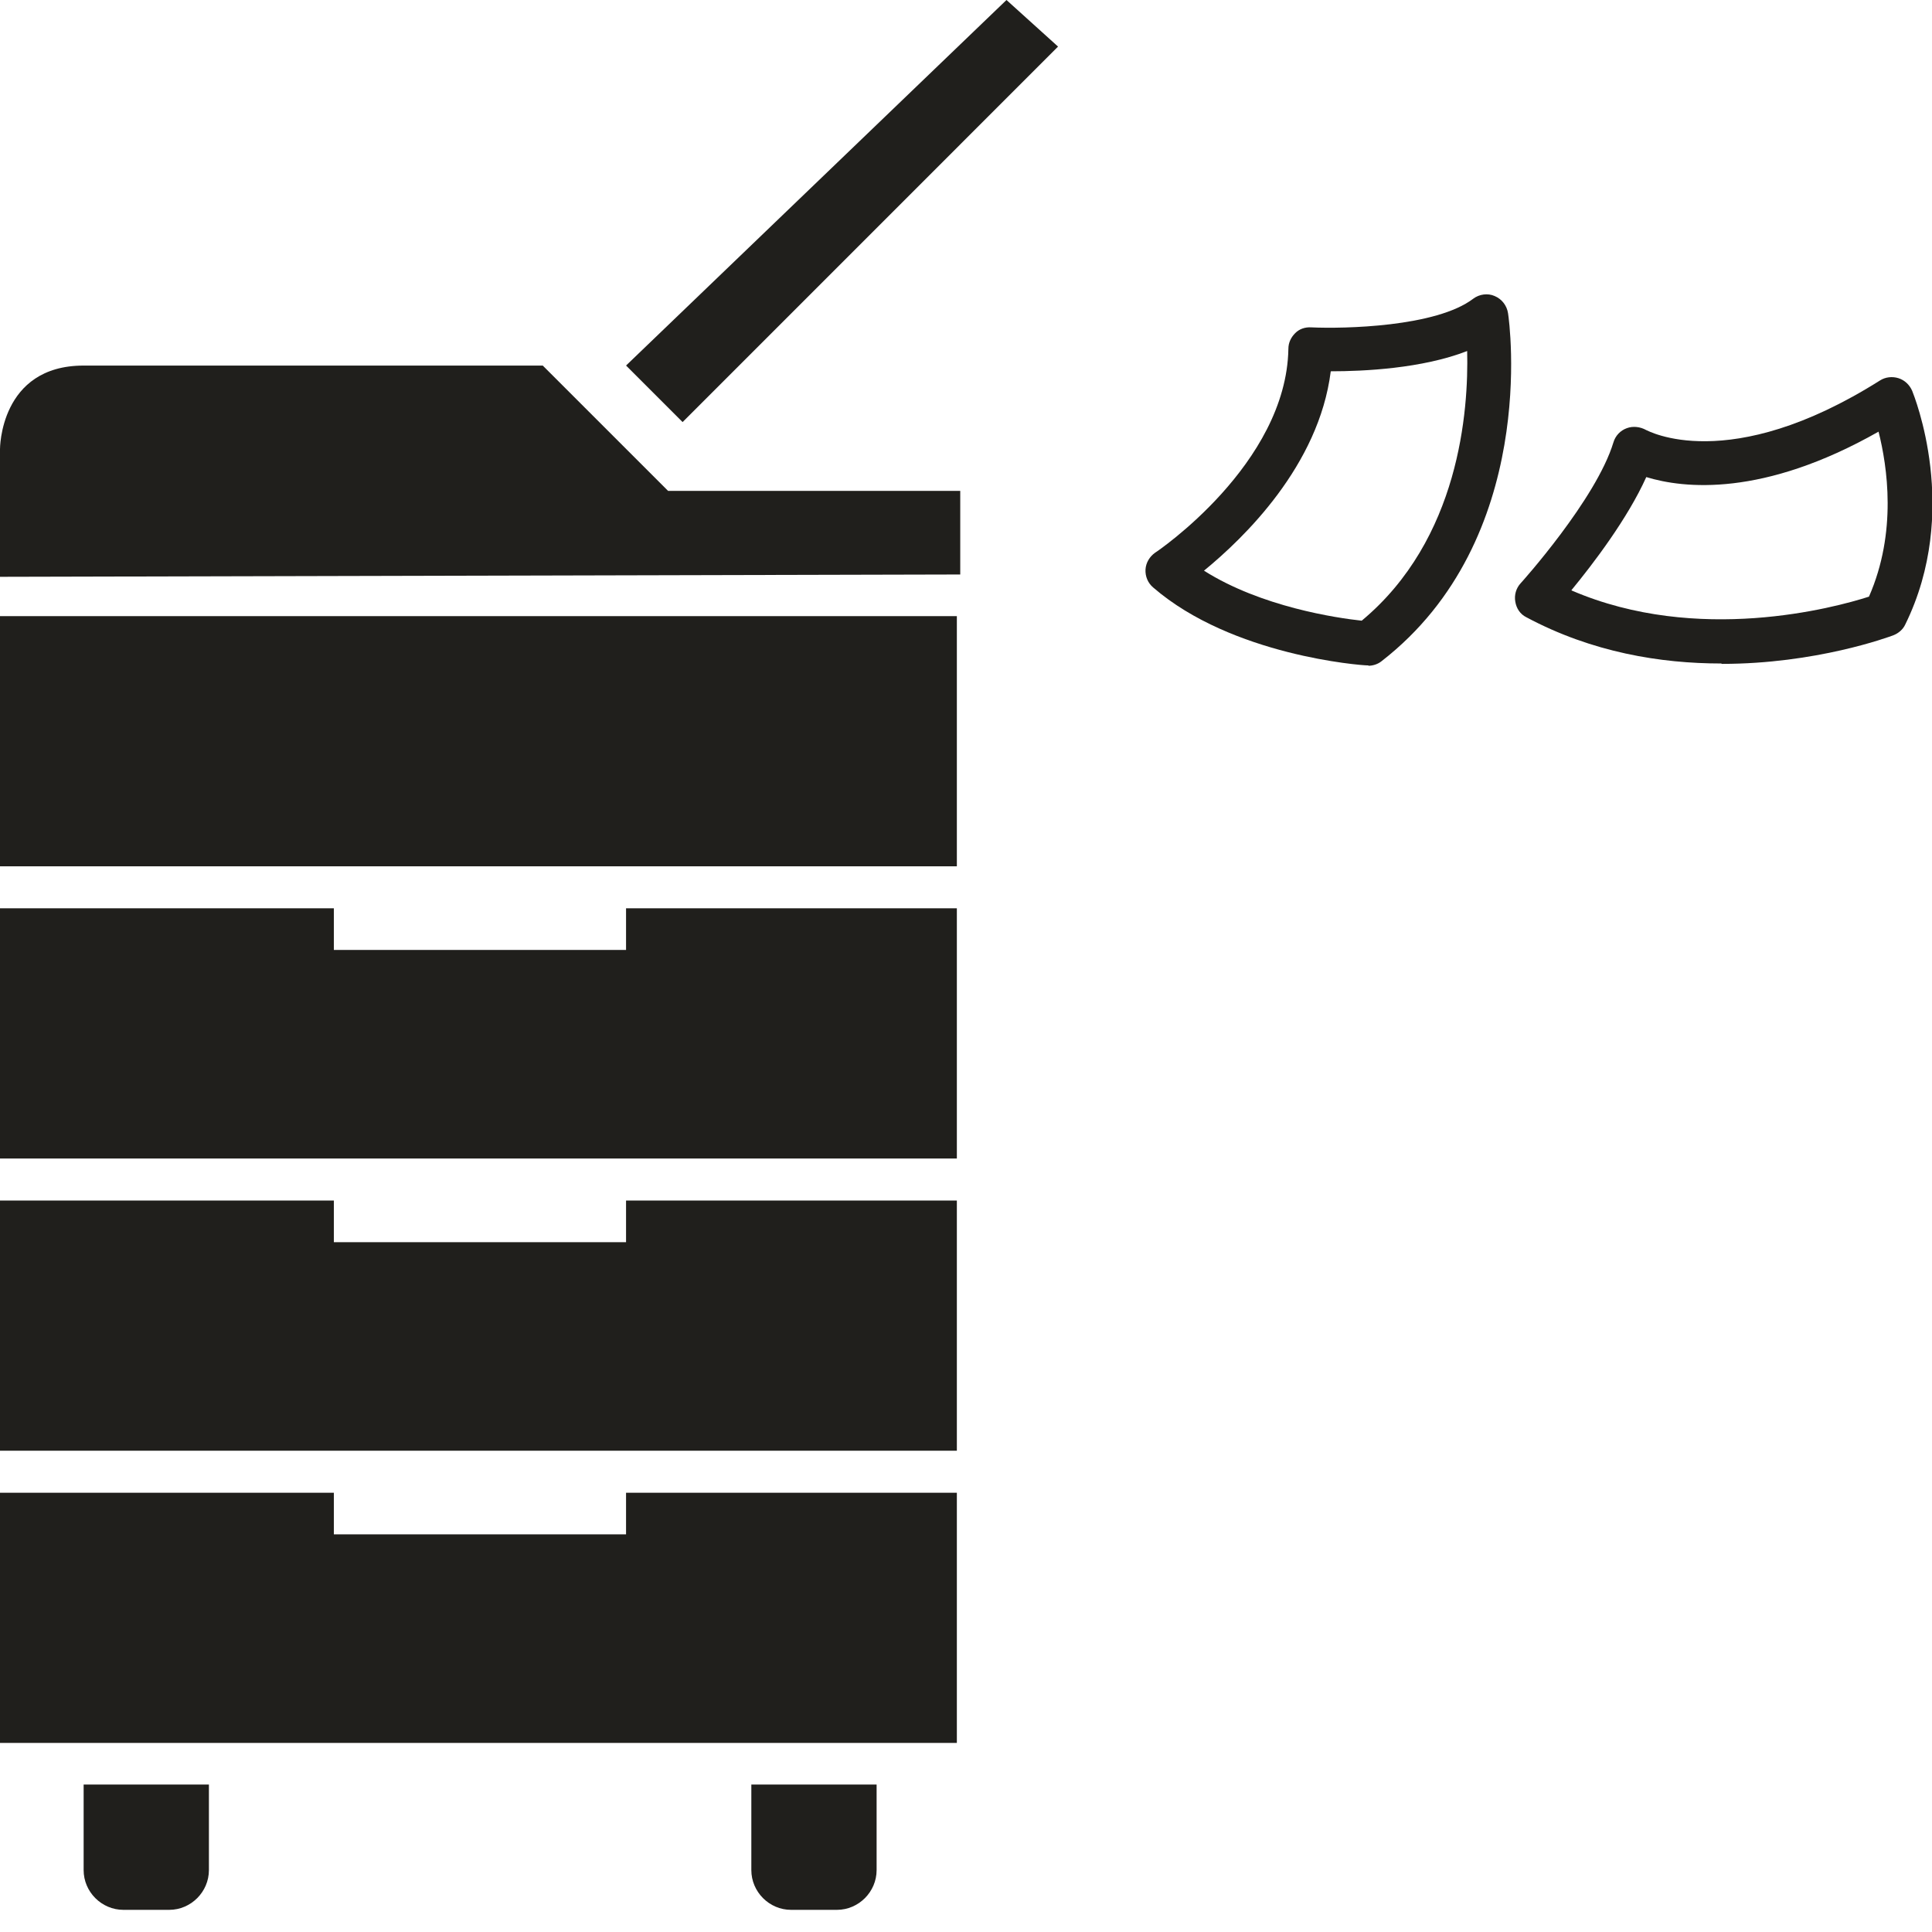
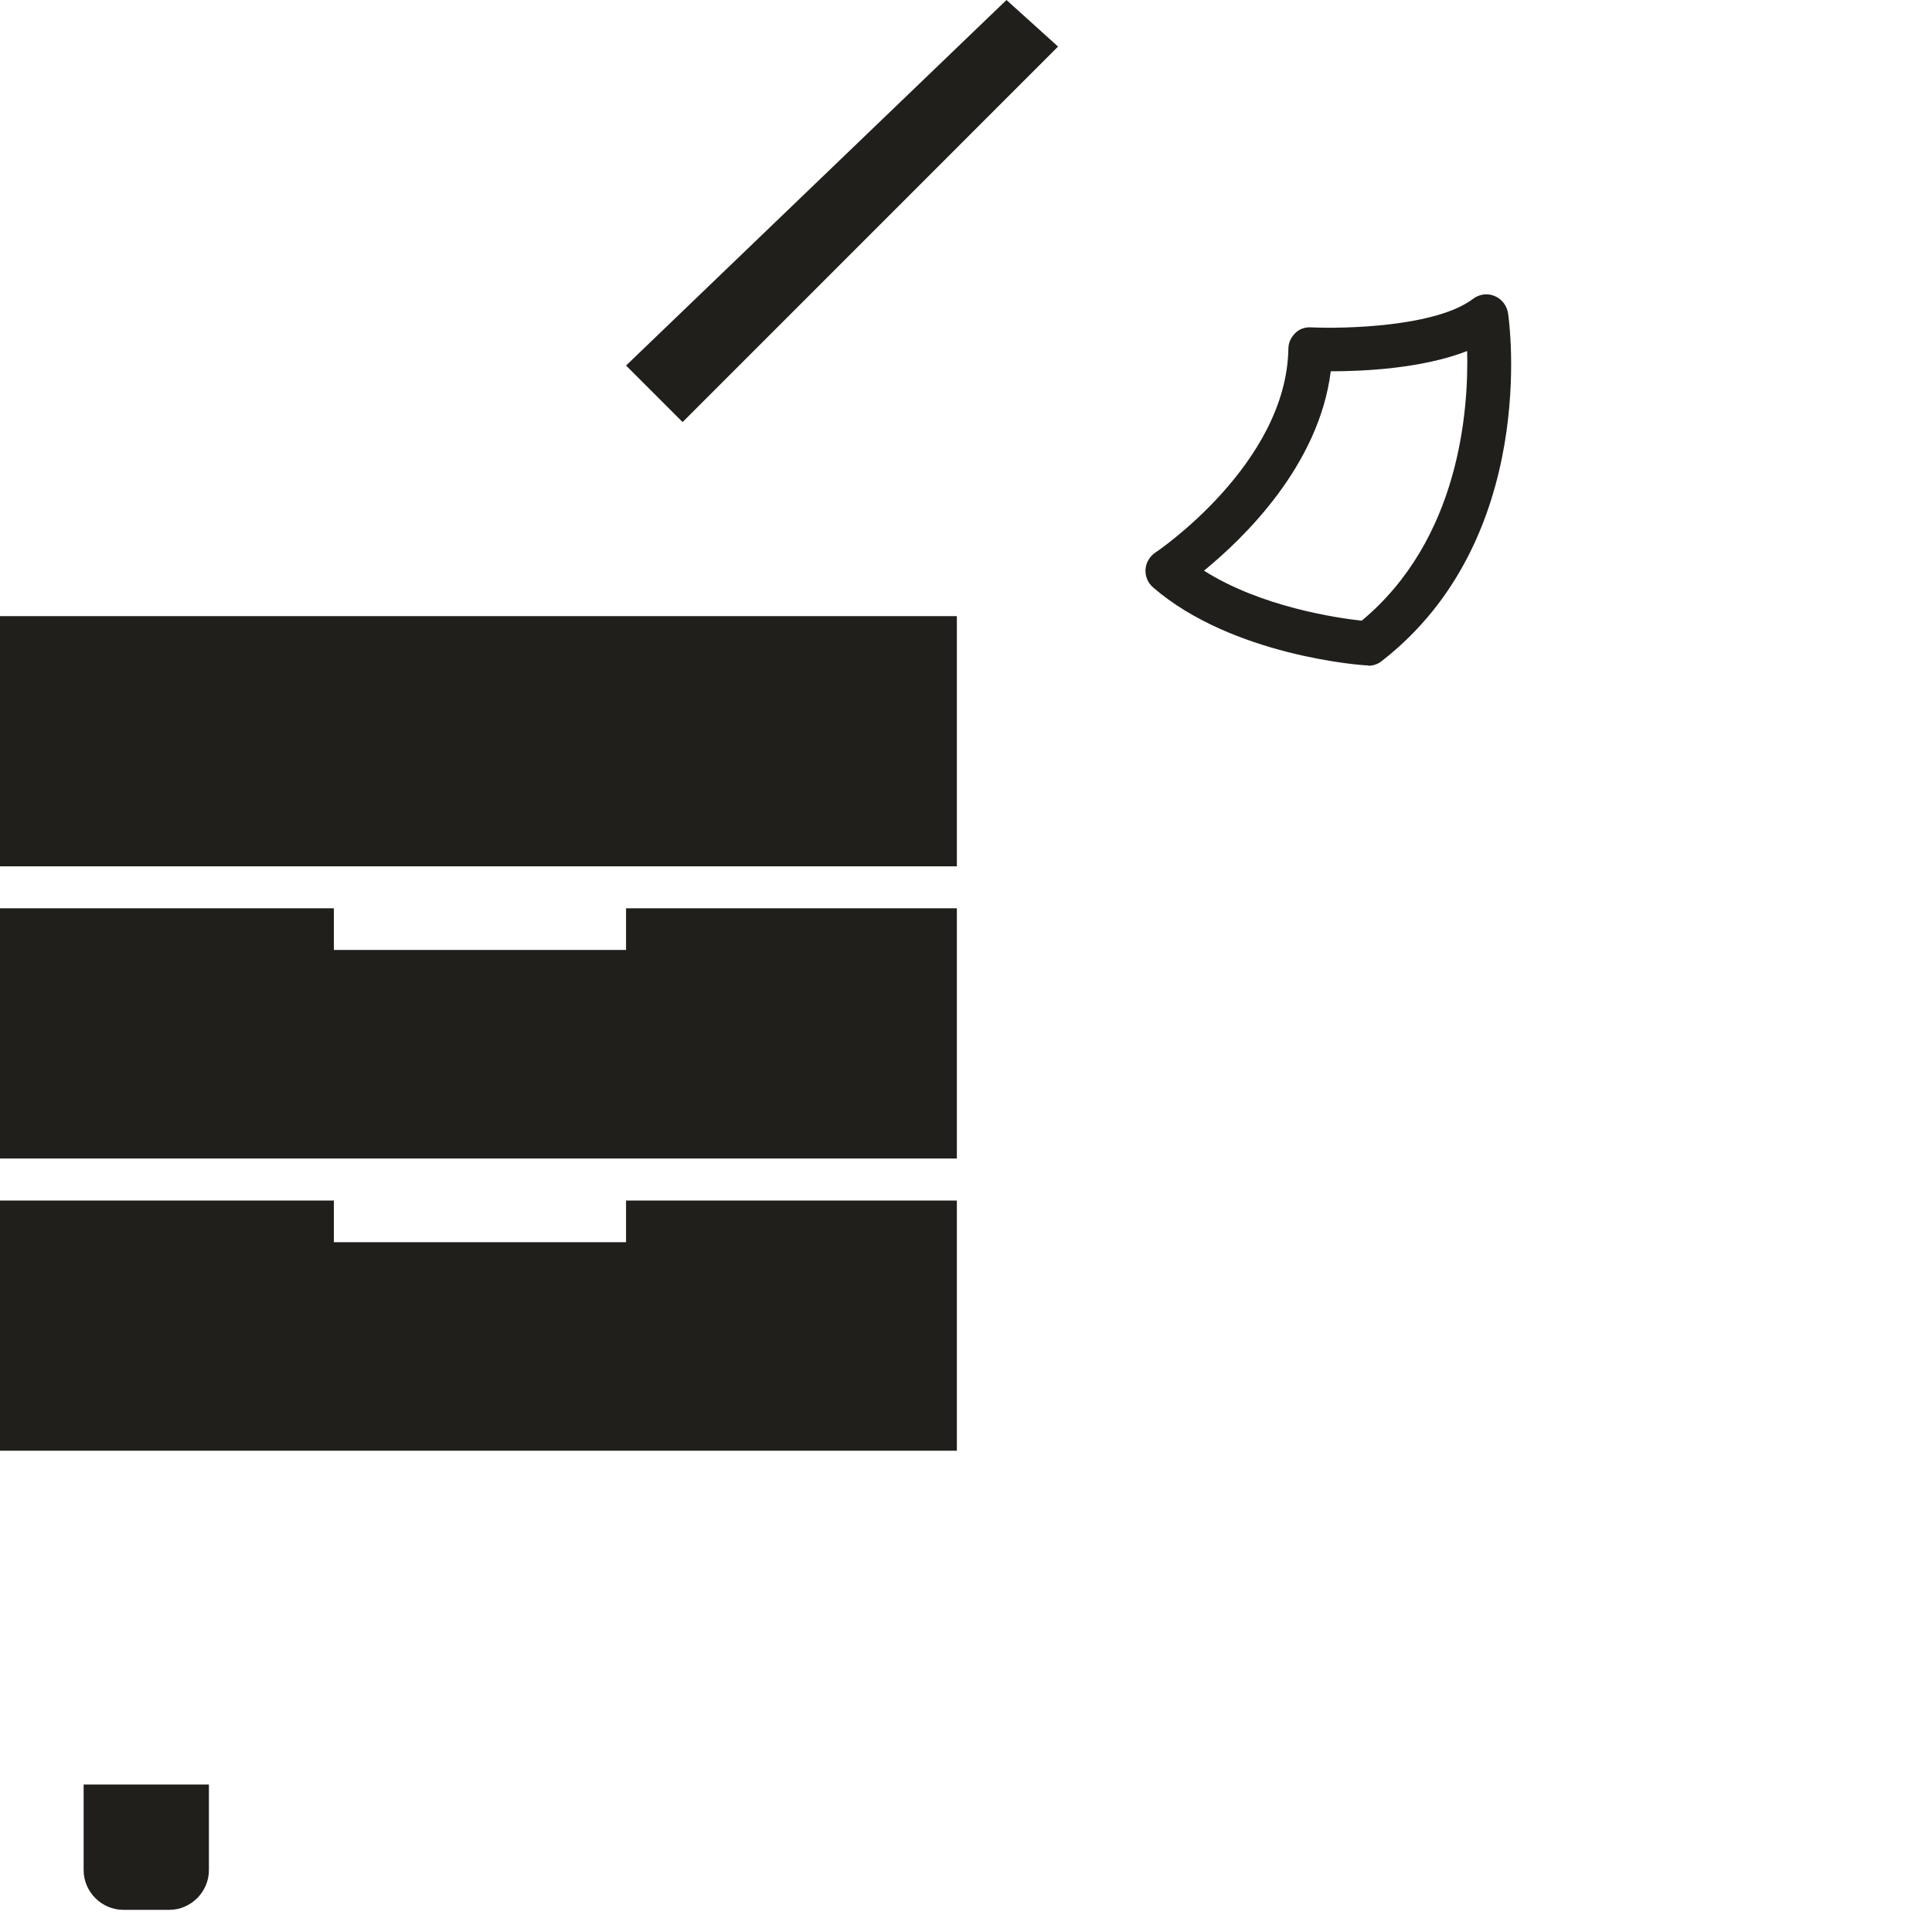
<svg xmlns="http://www.w3.org/2000/svg" width="45" height="45" viewBox="0 0 45 45" fill="none">
  <g clip-path="url(#clip0_1409_1520)">
-     <path d="M7.22082e-07 13.435V10.463C7.22082e-07 10.463 -0.009 8.515 1.948 8.515H12.642L15.56 11.433H22.366V13.381L7.22082e-07 13.435Z" fill="#201F1C" />
    <path d="M14.582 8.514L15.899 9.831L24.644 1.085L23.443 0L14.582 8.514Z" fill="#201F1C" />
    <path d="M22.287 14.351H0V20.178H22.287V14.351Z" fill="#201F1C" />
    <path d="M14.582 21.156V22.126H7.776V21.156H0V26.984H22.287V21.156H14.582Z" fill="#201F1C" />
    <path d="M14.582 27.963V28.933H7.776V27.963H0V33.79H22.287V27.963H14.582Z" fill="#201F1C" />
-     <path d="M14.582 34.769V35.738H7.776V34.769H0V40.596H22.287V34.769H14.582Z" fill="#201F1C" />
    <path d="M1.948 43.558C1.948 44.065 2.366 44.484 2.874 44.484H3.941C4.448 44.484 4.866 44.065 4.866 43.558V41.565H1.948V43.558Z" fill="#201F1C" />
-     <path d="M17.5 43.558C17.5 44.065 17.918 44.484 18.425 44.484H19.493C20 44.484 20.418 44.065 20.418 43.558V41.565H17.5V43.558Z" fill="#201F1C" />
    <path d="M31.877 15.498C31.877 15.498 31.851 15.498 31.842 15.498C31.717 15.498 28.701 15.276 26.859 13.683C26.735 13.577 26.673 13.425 26.681 13.265C26.69 13.105 26.779 12.963 26.904 12.874C26.939 12.856 29.964 10.81 30.009 8.123C30.009 7.981 30.071 7.856 30.169 7.758C30.267 7.66 30.4 7.616 30.543 7.625C31.299 7.66 33.452 7.616 34.315 6.957C34.457 6.851 34.653 6.824 34.813 6.895C34.982 6.966 35.098 7.118 35.125 7.296C35.16 7.509 35.845 12.554 32.18 15.4C32.091 15.472 31.975 15.507 31.868 15.507L31.877 15.498ZM28.043 13.292C29.377 14.137 31.139 14.395 31.717 14.457C33.995 12.562 34.208 9.564 34.173 8.176C33.123 8.586 31.753 8.648 31.005 8.648H30.996C30.721 10.845 28.968 12.536 28.043 13.292Z" fill="#201F1C" />
-     <path d="M40.089 15.454C38.683 15.454 37.082 15.196 35.552 14.377C35.409 14.306 35.32 14.173 35.294 14.013C35.267 13.861 35.312 13.701 35.418 13.586C35.436 13.568 37.18 11.628 37.58 10.303C37.625 10.151 37.74 10.027 37.892 9.973C38.034 9.92 38.203 9.938 38.345 10.018C38.363 10.018 40.249 11.095 43.79 8.861C43.915 8.781 44.075 8.764 44.217 8.808C44.359 8.852 44.475 8.959 44.538 9.102C44.582 9.217 45.676 11.904 44.377 14.546C44.324 14.662 44.217 14.751 44.102 14.796C43.986 14.84 42.295 15.463 40.107 15.463L40.089 15.454ZM36.61 13.755C39.546 15.018 42.731 14.155 43.532 13.897C44.191 12.393 43.959 10.863 43.755 10.054C41.059 11.584 39.217 11.379 38.345 11.112C37.909 12.082 37.1 13.141 36.602 13.746L36.61 13.755Z" fill="#201F1C" />
  </g>
  <defs>
    <clipPath id="clip0_1409_1520">
      <rect width="45" height="44.484" fill="white" />
    </clipPath>
  </defs>
</svg>